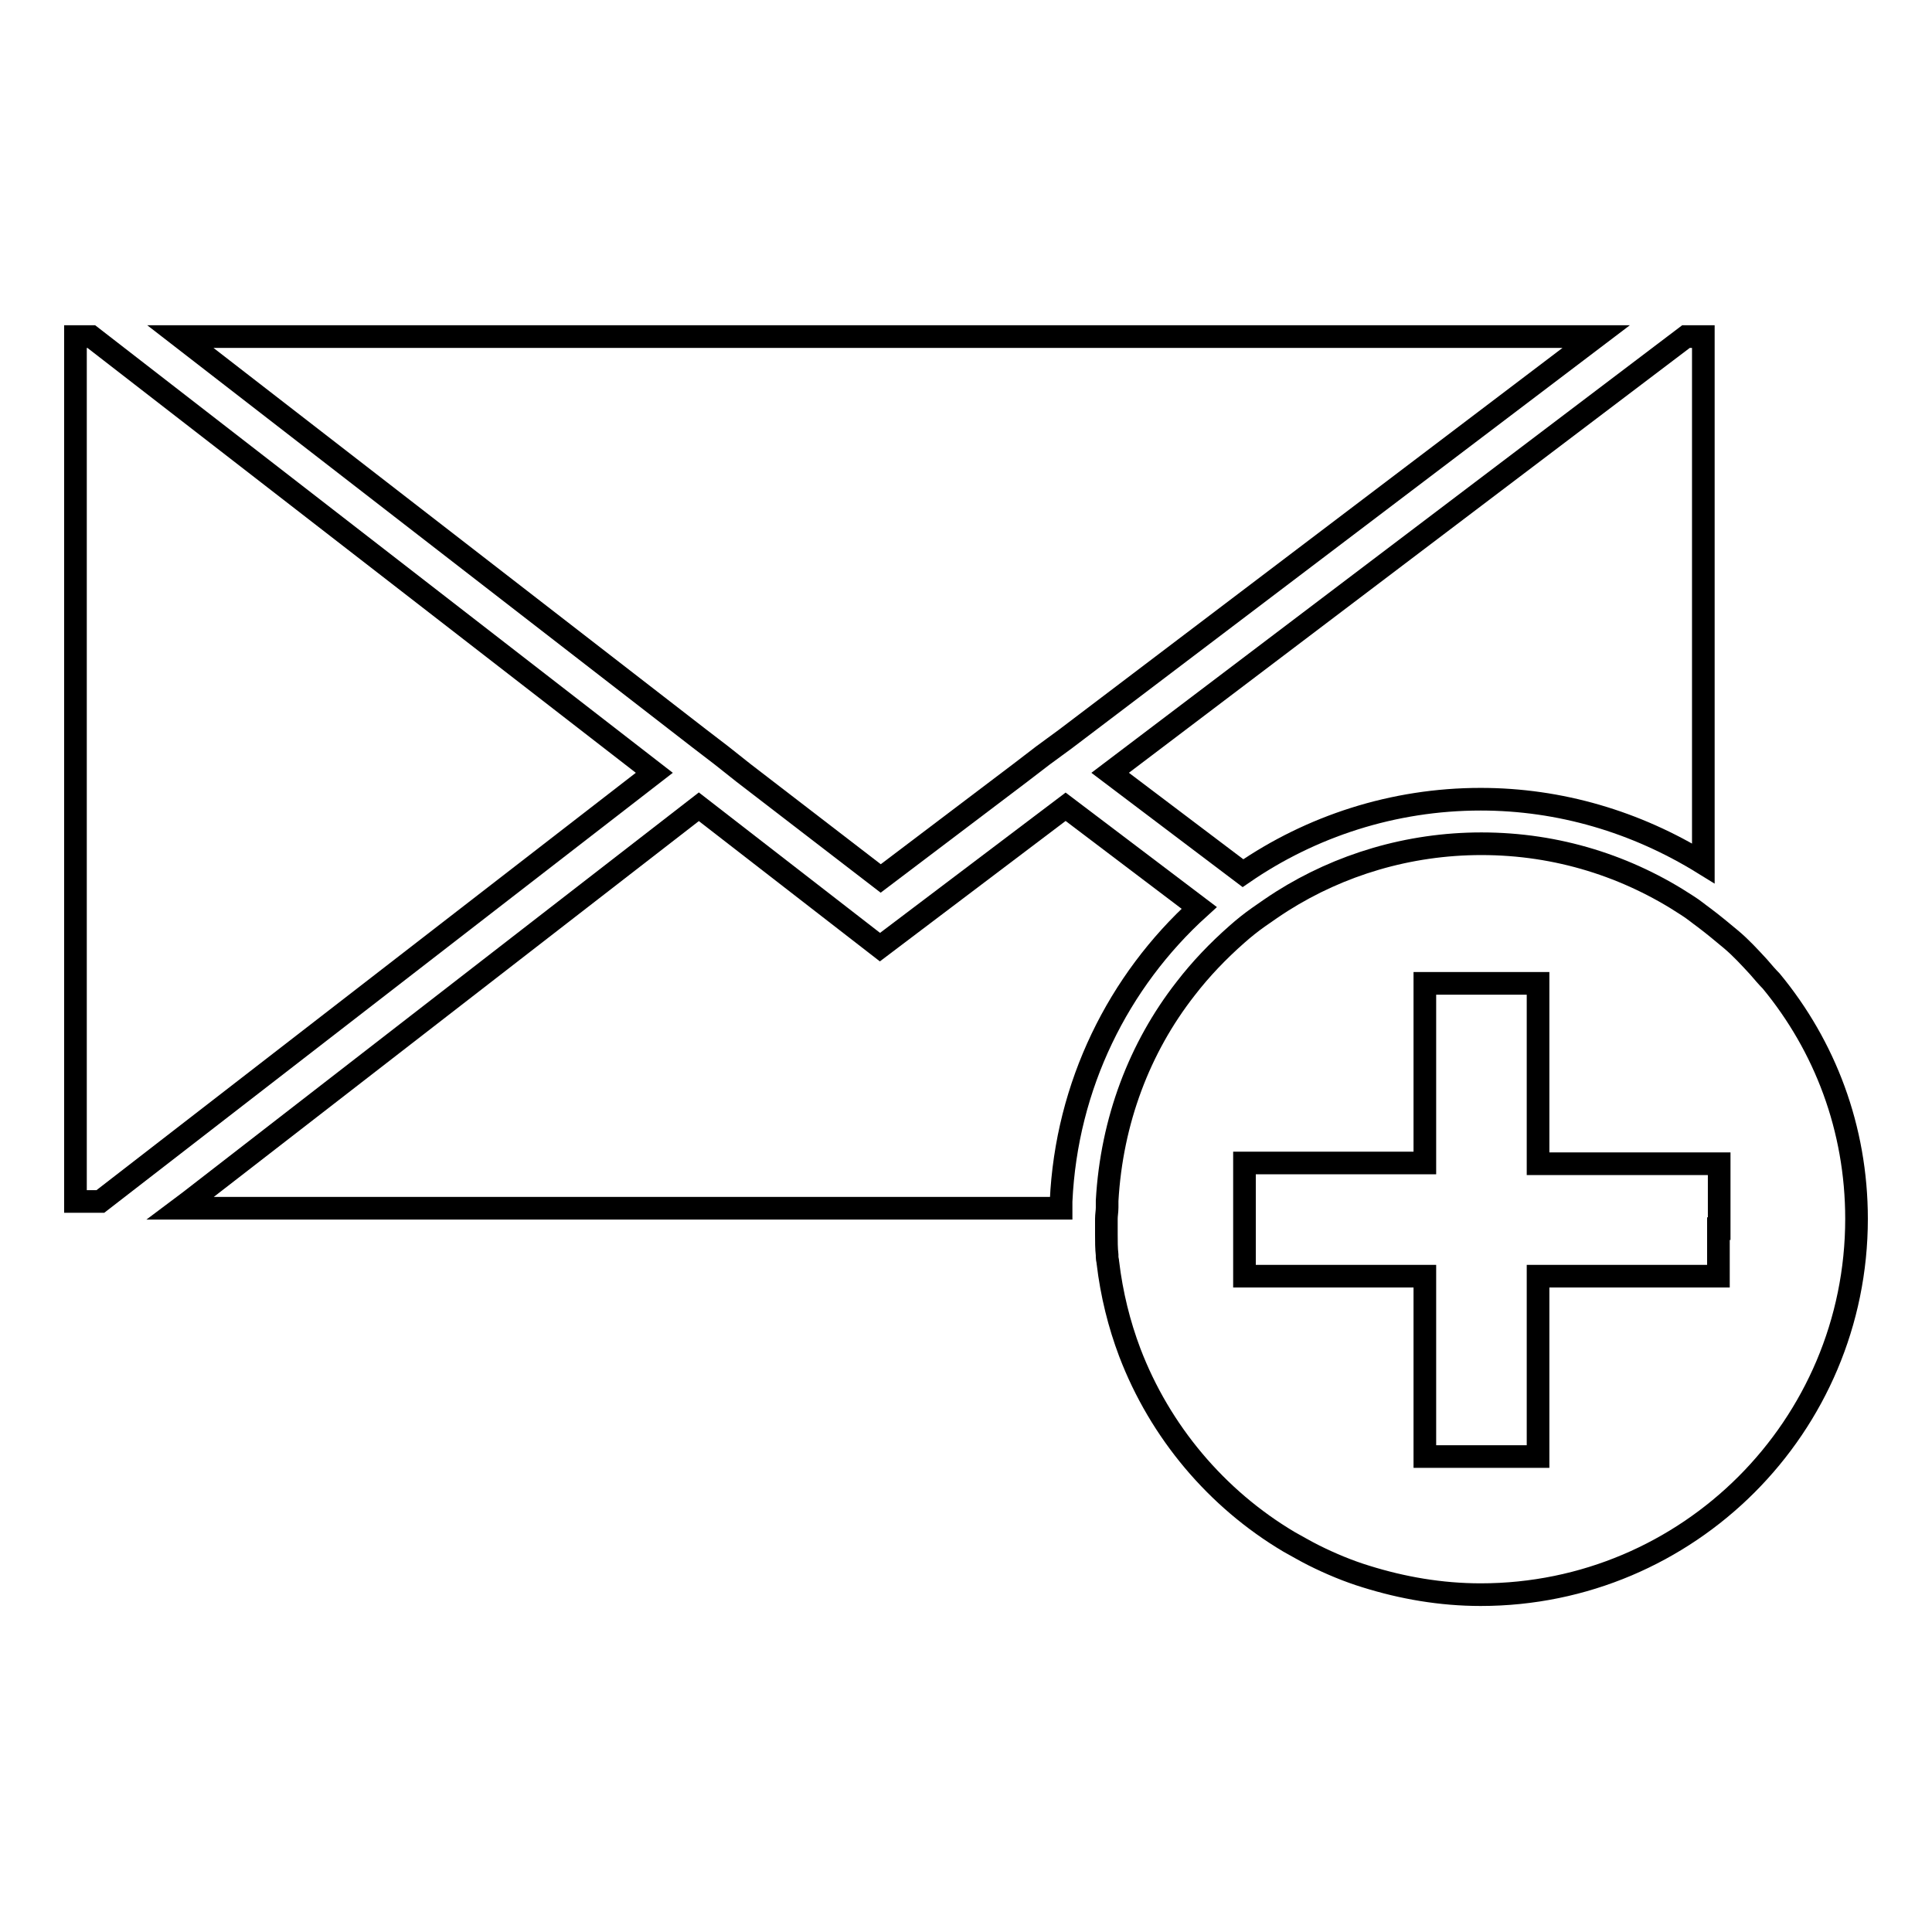
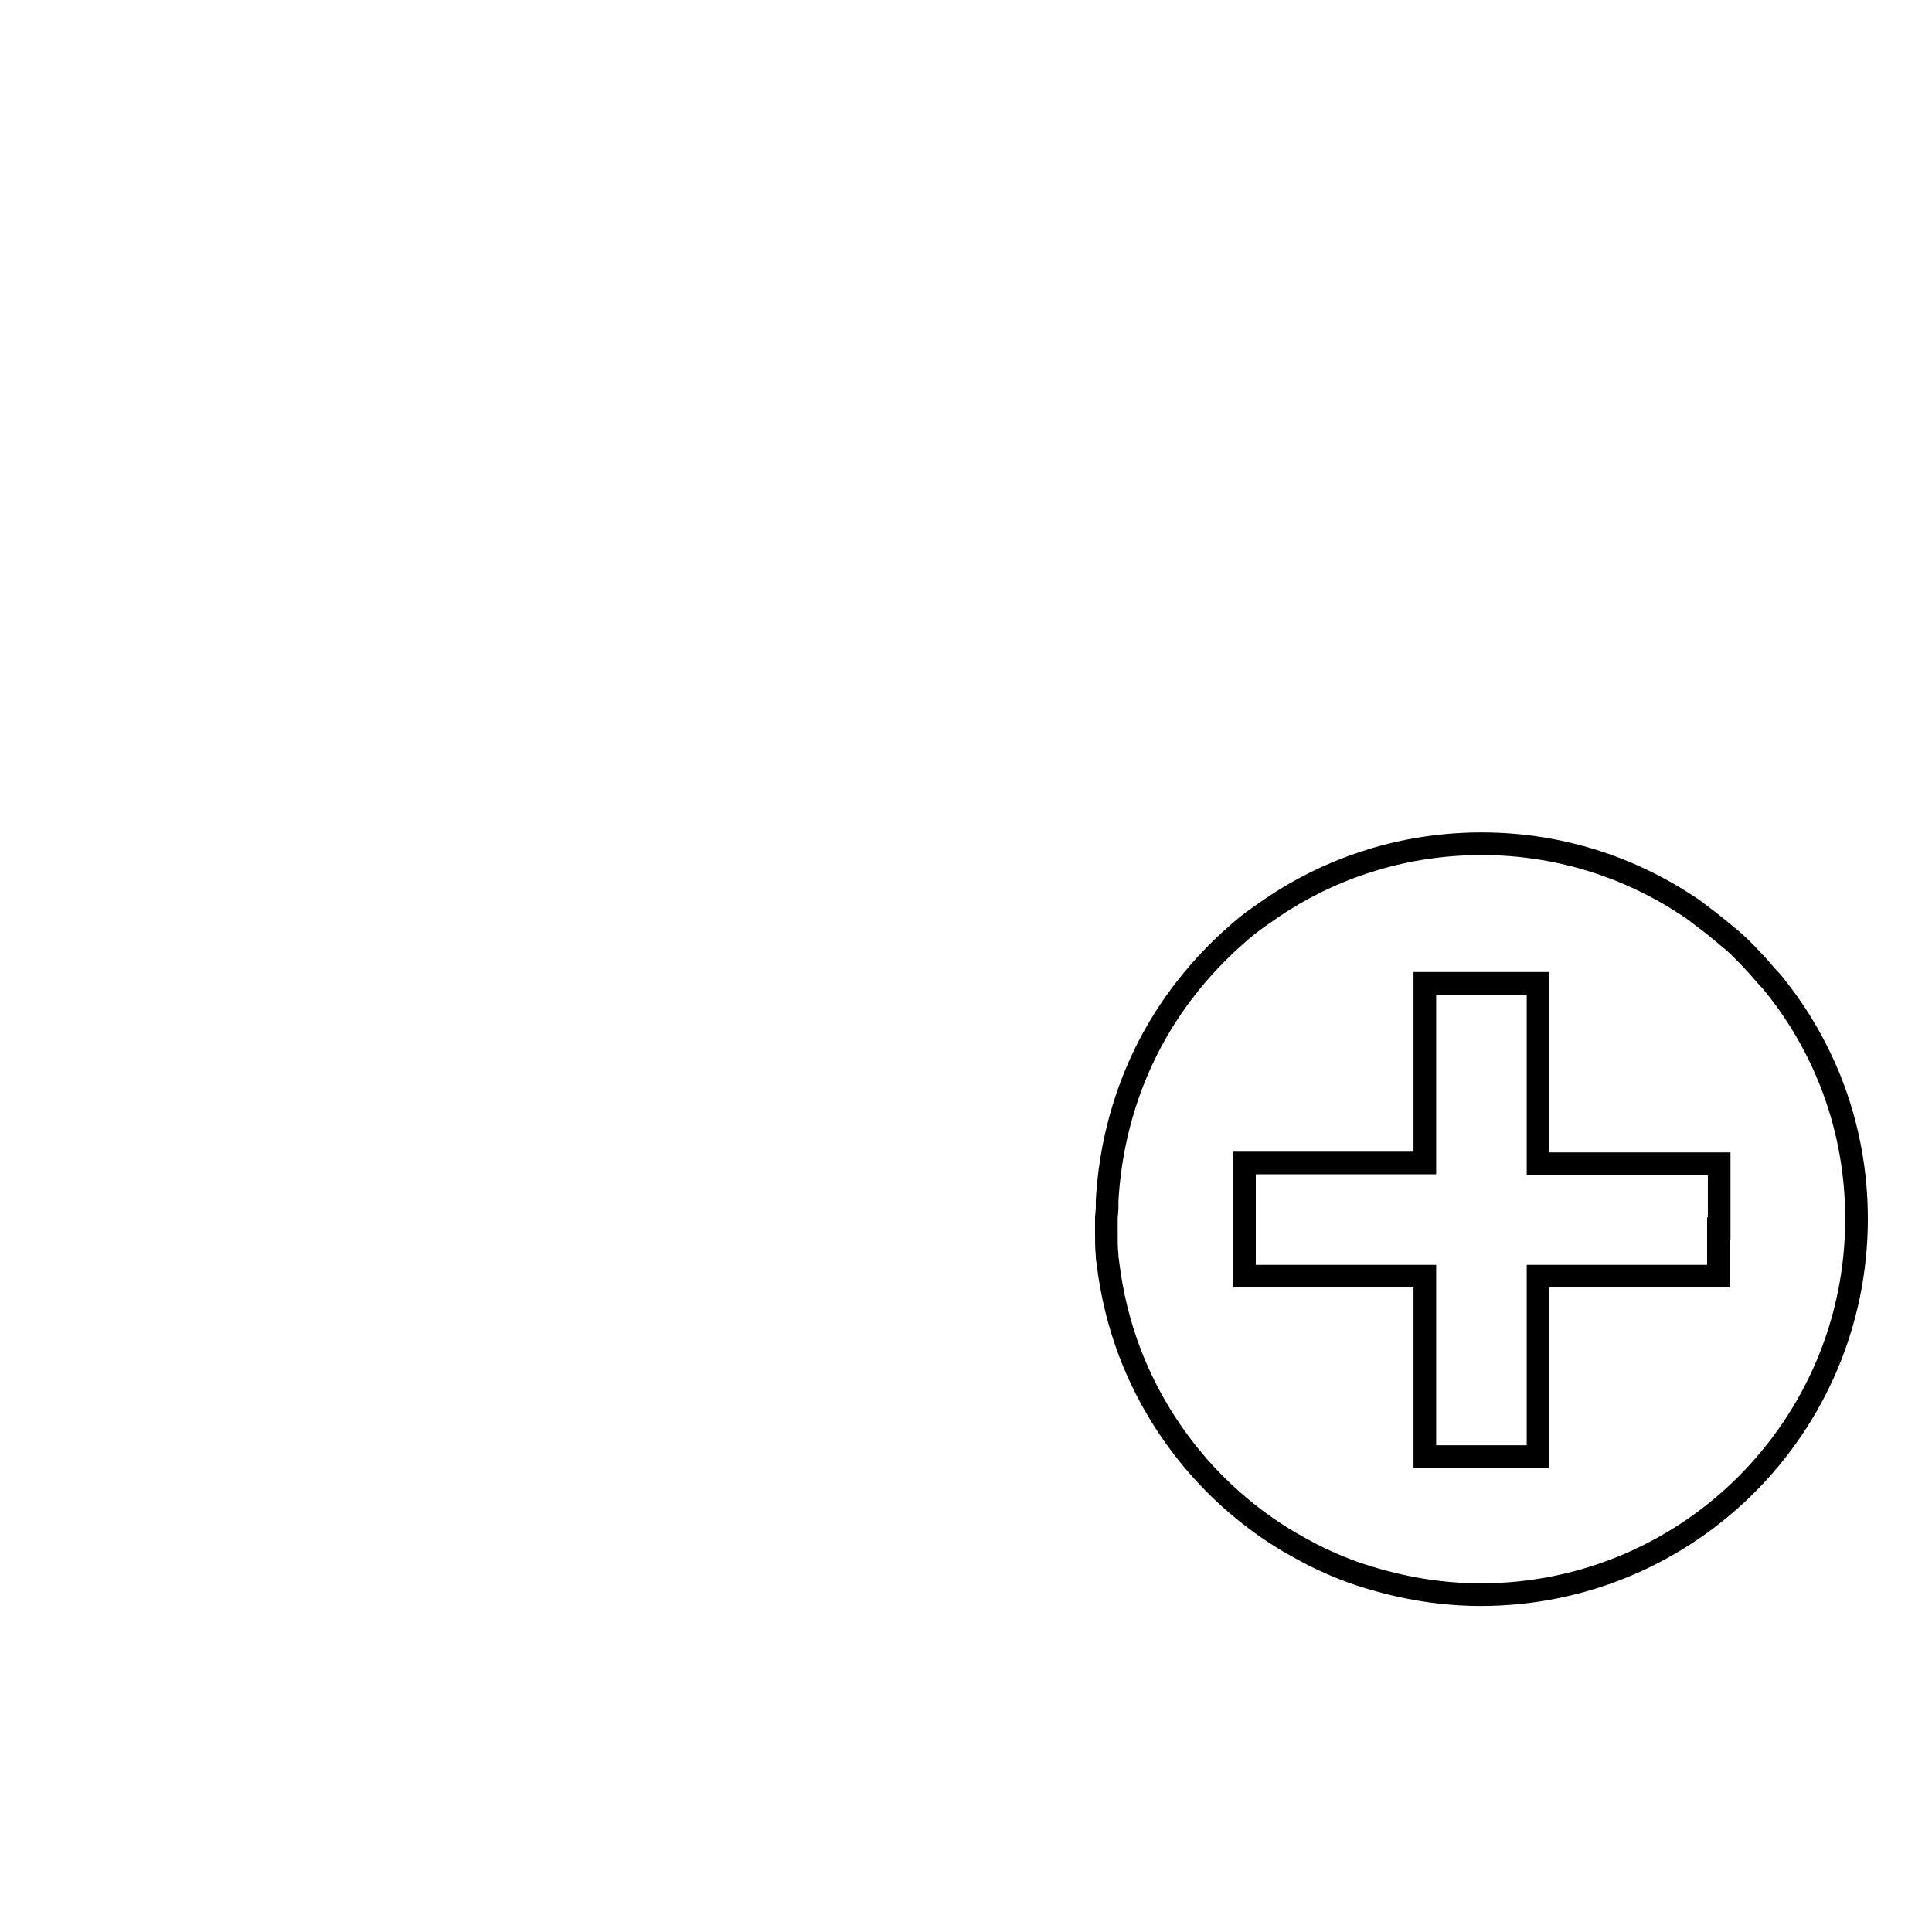
<svg xmlns="http://www.w3.org/2000/svg" version="1.1" x="0px" y="0px" viewBox="0 0 256 256" enable-background="new 0 0 256 256" xml:space="preserve">
  <g>
    <g>
      <g>
        <g>
-           <path stroke-width="3" fill-opacity="0" stroke="#000000" d="M196.2,105.9c10.5,0,20.6,3,29.5,8.5V44.6h-2.3l-76.3,57.8l17.6,13.3C173.7,109.5,184.6,105.9,196.2,105.9z" />
-           <path stroke-width="3" fill-opacity="0" stroke="#000000" d="M12.1 44.6L10 44.6 10 159.2 13.3 159.2 86.7 102.4 z" />
-           <path stroke-width="3" fill-opacity="0" stroke="#000000" d="M158.9,120.3l-17.7-13.4l-24.6,18.6l-24-18.6l-67.5,52.3l-1.2,0.9h116.7c0-0.3,0-0.6,0-0.9C141.3,143.8,148.2,130,158.9,120.3z" />
-           <path stroke-width="3" fill-opacity="0" stroke="#000000" d="M92.6 97.8L95.6 100.1 98.5 102.4 116.7 116.4 135.2 102.4 138.2 100.1 141.2 97.9 211.5 44.6 23.9 44.6 z" />
          <path stroke-width="3" fill-opacity="0" stroke="#000000" d="M233,128.1c-1.2-1.3-2.3-2.5-3.6-3.6c-1.2-1-2.4-2-3.6-2.9c-0.7-0.5-1.4-1.1-2.2-1.6c-7.9-5.2-17.2-8.2-27.3-8.2l0,0c-9.7,0-18.8,2.8-26.4,7.6c-1.1,0.7-2.1,1.4-3.1,2.1c-1,0.7-2,1.5-2.9,2.3c-2.5,2.2-4.8,4.6-6.8,7.2c-6.1,7.8-9.8,17.5-10.4,28.1c0,0.3,0,0.6,0,0.9c0,0.5-0.1,1-0.1,1.5c0,0.4,0,0.8,0,1.2c0,0.3,0,0.6,0,0.9c0,0.9,0,1.8,0.1,2.7c0,0.1,0,0.2,0,0.3c0,0.2,0.1,0.5,0.1,0.7c0.5,4.2,1.5,8.2,2.9,11.9c4,10.5,11.5,19.4,21.1,25.1c1.1,0.6,2.1,1.2,3.3,1.8c2.2,1.1,4.6,2.1,6.9,2.8c4.8,1.5,9.9,2.4,15.2,2.4c27.5,0,49.8-22.3,49.8-49.8c0-12-4.2-22.9-11.3-31.5C234.2,129.5,233.6,128.8,233,128.1z M227.7,162.8v0.5v3.1v0.9v1.8h-23.9v23.9h-15v-23.9h-23.9v-1.8v-0.9v-2.7v-0.9v-2.7v-0.9v-5.1h23.9v-11.2v-4.5v-4.5v-3.6h15v15v4.5v4.4h5.8h6h10.3h1.9V162.8z" />
        </g>
      </g>
      <g />
      <g />
      <g />
      <g />
      <g />
      <g />
      <g />
      <g />
      <g />
      <g />
      <g />
      <g />
      <g />
      <g />
      <g />
    </g>
  </g>
</svg>